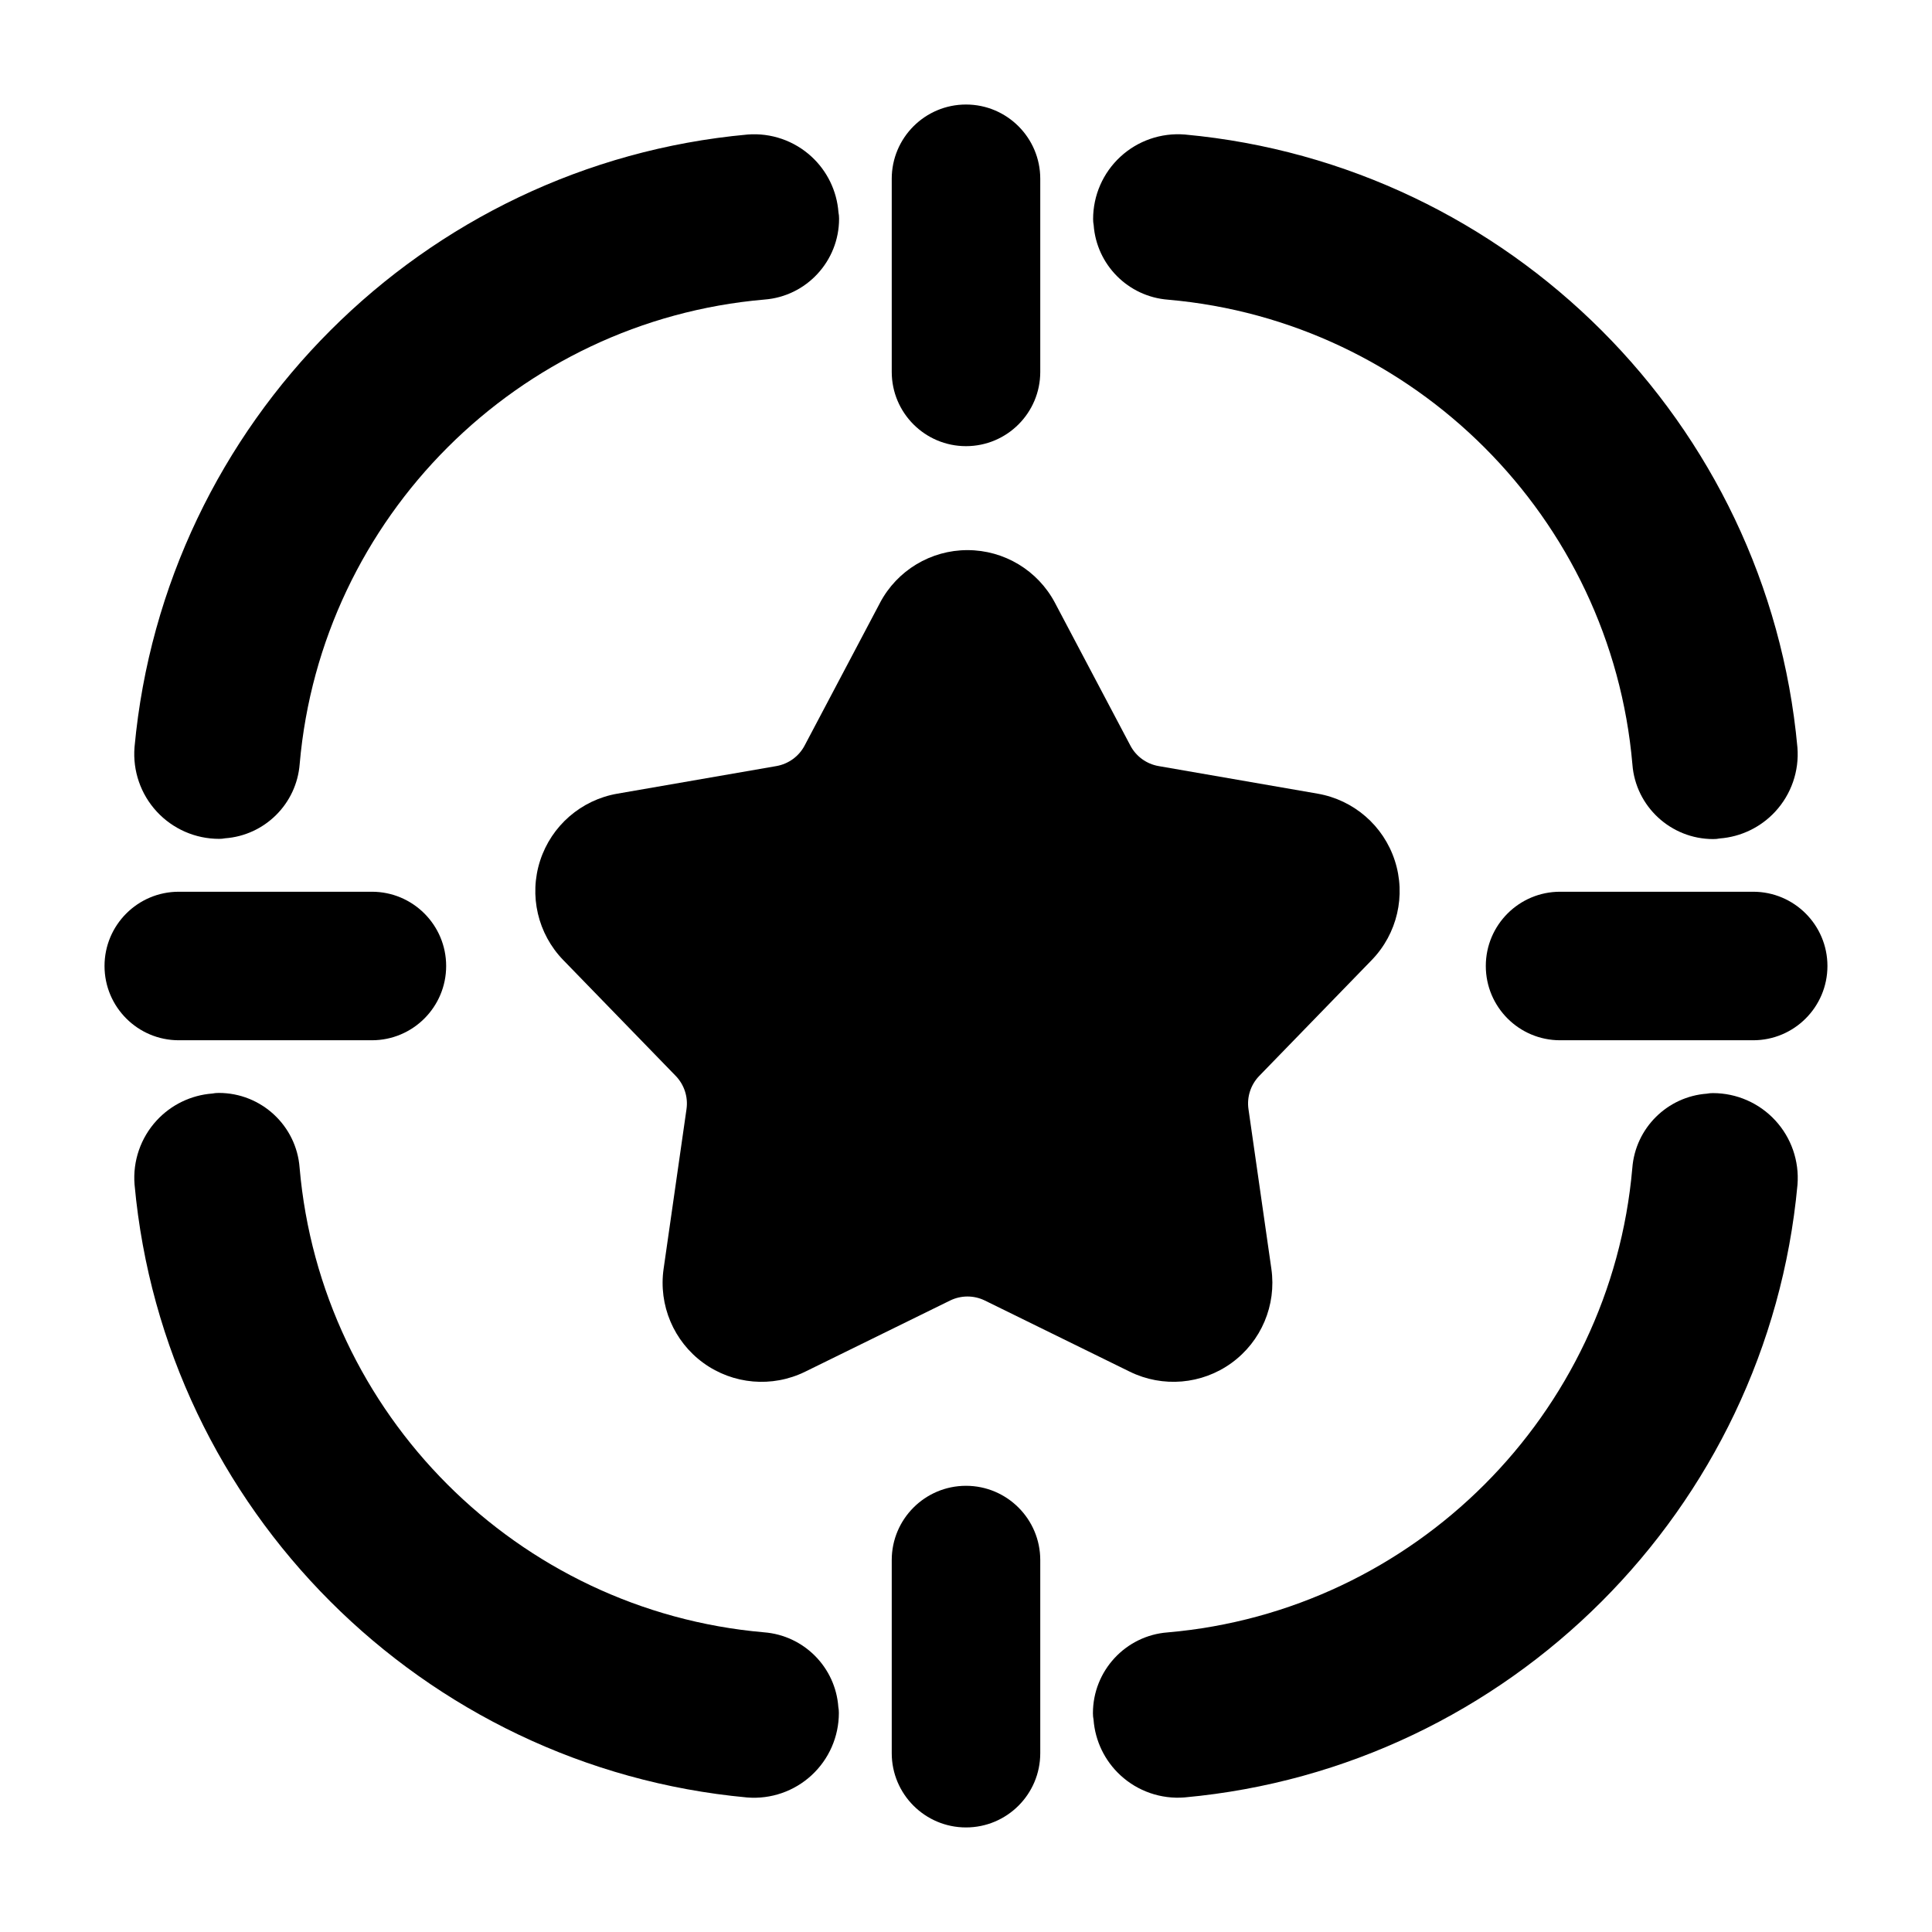
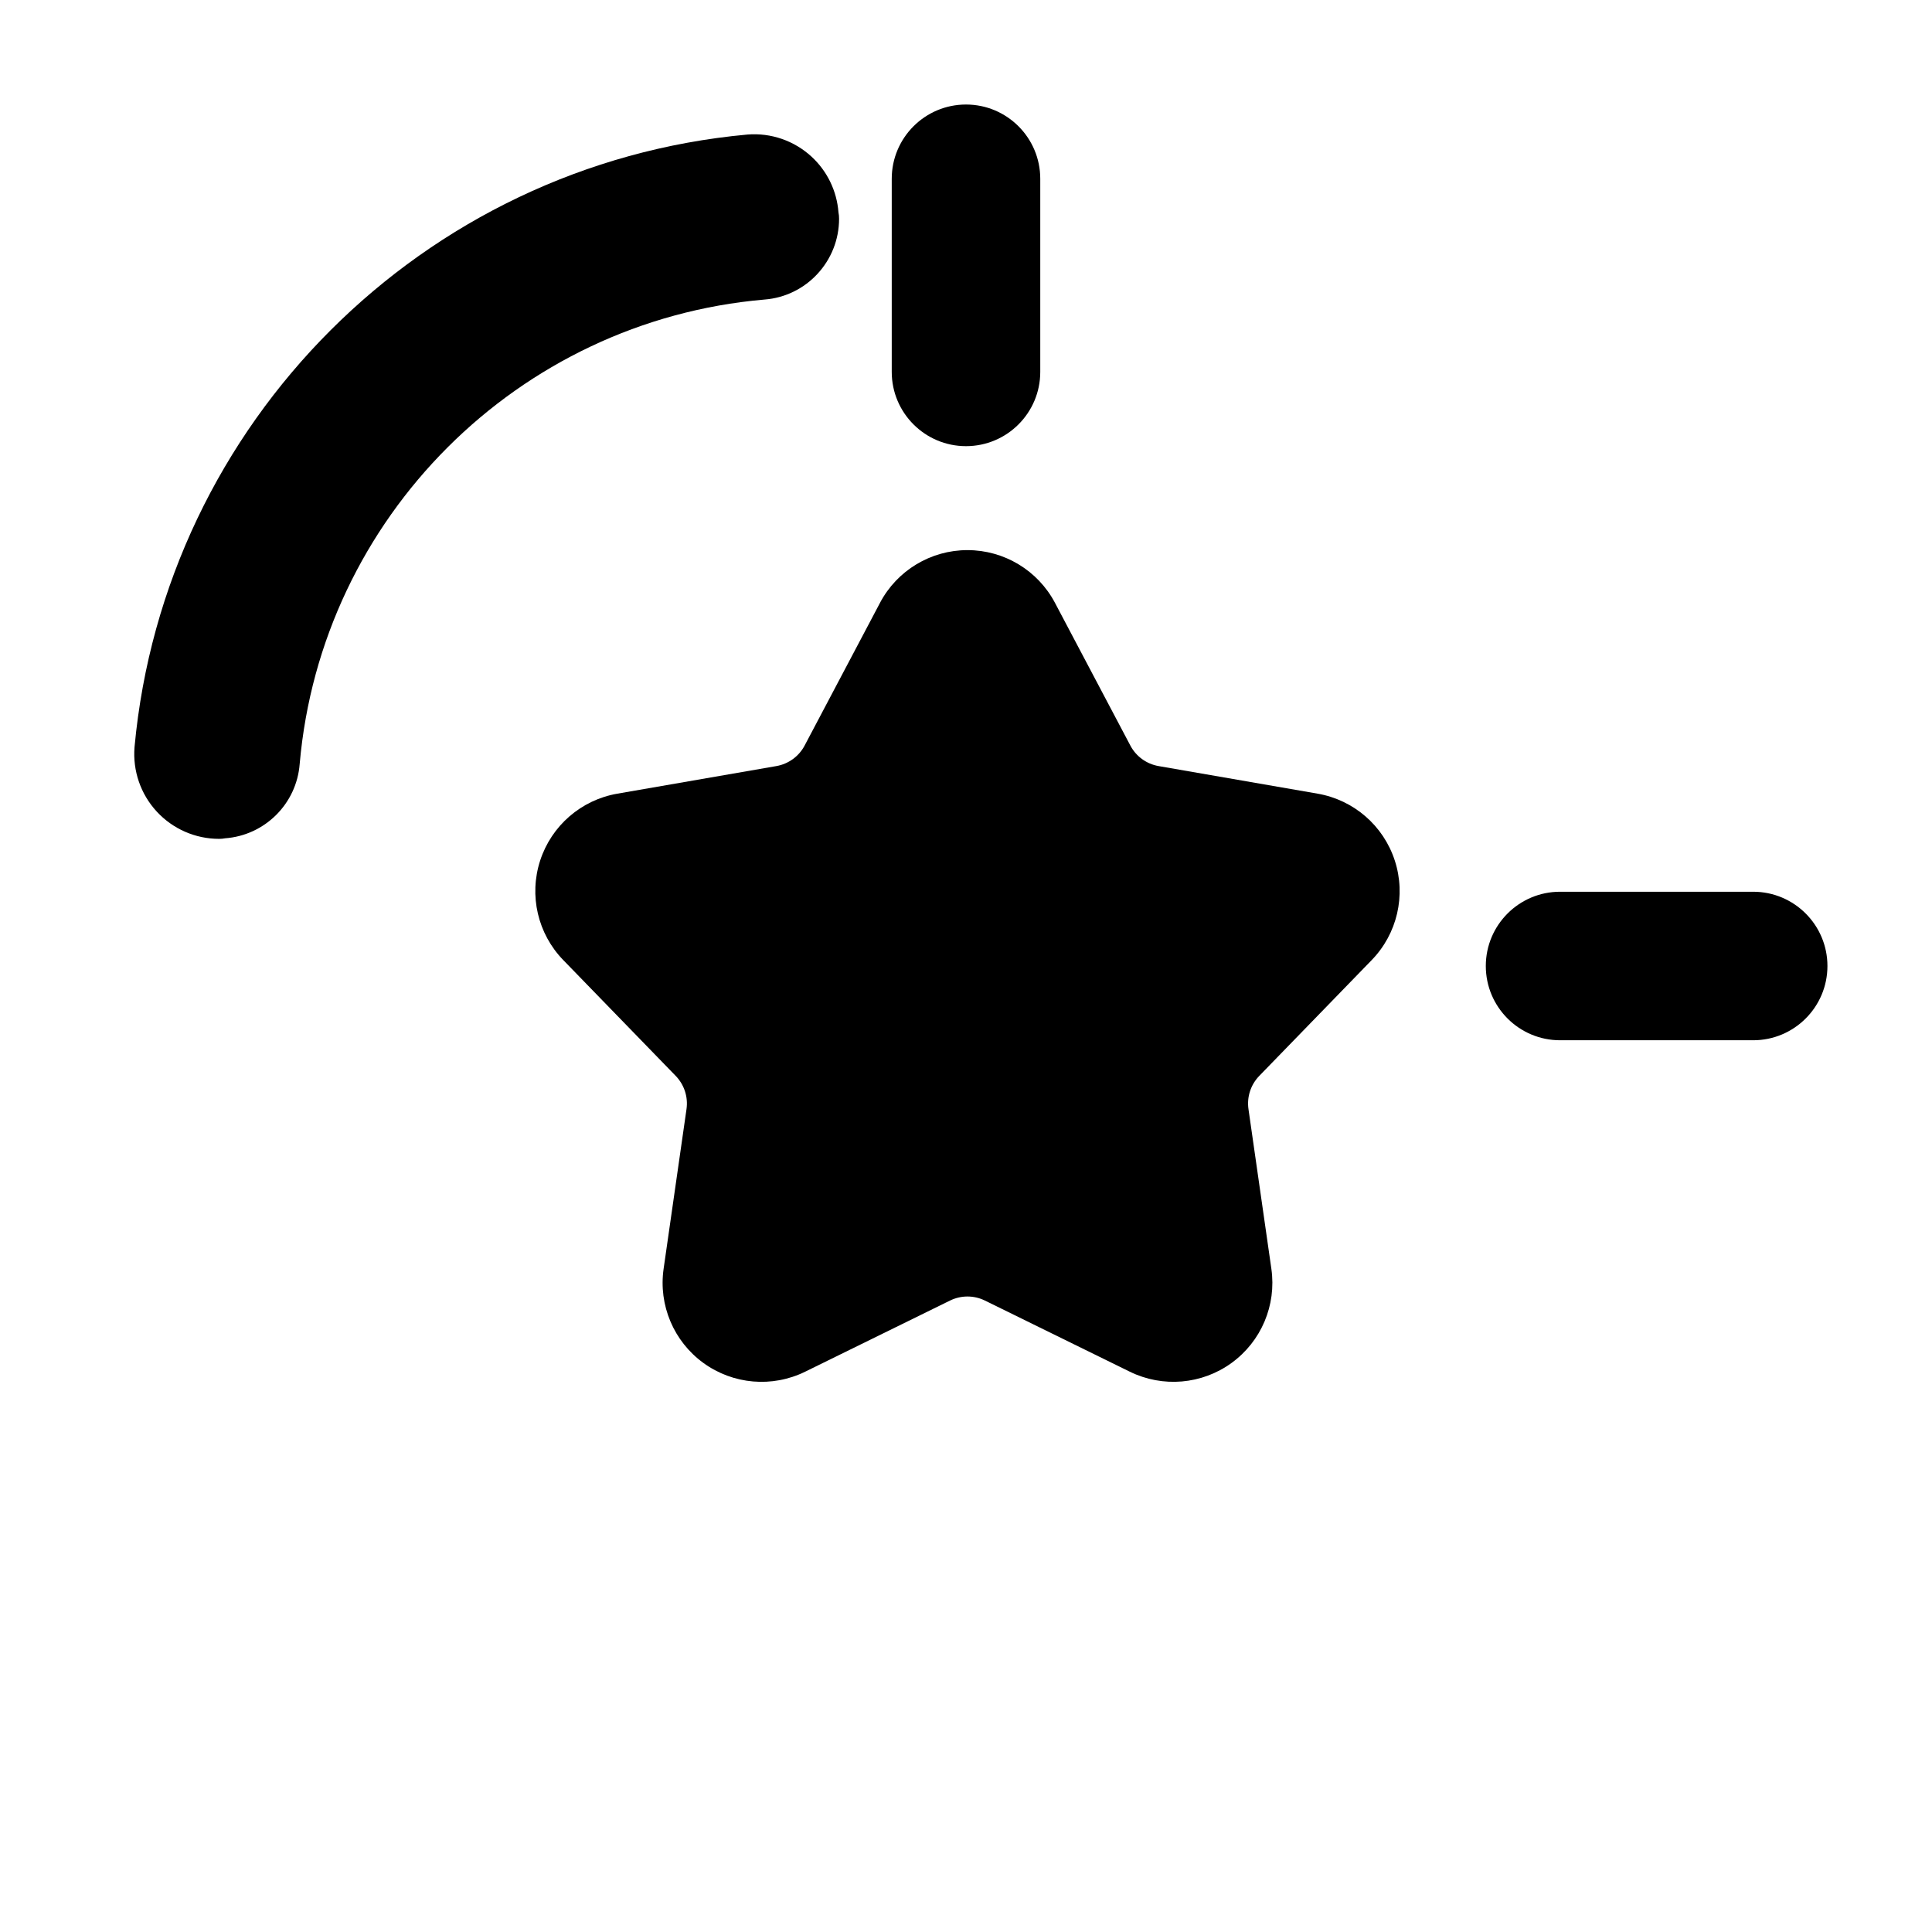
<svg xmlns="http://www.w3.org/2000/svg" fill="#000000" width="800px" height="800px" version="1.1" viewBox="144 144 512 512">
  <g fill-rule="evenodd">
    <path d="m377.21 303.76-19.98 37.824c-1.52 2.875-4.281 4.871-7.477 5.434l-42.148 7.312c-9.582 1.66-17.453 8.484-20.461 17.734-3 9.25-0.645 19.398 6.133 26.371l29.797 30.691c2.258 2.332 3.312 5.574 2.859 8.785l-6.07 42.344c-1.379 9.629 2.676 19.223 10.539 24.938 7.871 5.715 18.246 6.606 26.977 2.32l38.391-18.852c2.922-1.434 6.328-1.434 9.242 0l38.398 18.852c8.723 4.281 19.105 3.394 26.969-2.32 7.871-5.715 11.926-15.312 10.547-24.938l-6.07-42.344c-0.457-3.211 0.598-6.453 2.859-8.785l29.797-30.691c6.769-6.977 9.133-17.121 6.125-26.371-3-9.25-10.879-16.074-20.453-17.734l-42.148-7.312c-3.203-0.559-5.961-2.559-7.477-5.434l-19.98-37.824c-4.543-8.598-13.469-13.973-23.191-13.973-9.723 0-18.641 5.375-23.184 13.973z" />
-     <path d="m596.39 433.83c-10.5 0.746-19.004 9.094-19.812 19.734-5.691 65.266-57.812 117.4-123.16 123.04-11.125 0.844-19.781 10.18-19.781 21.41 0 0.59 0.047 1.164 0.164 1.73 0.426 5.613 2.961 10.887 7.133 14.73 4.59 4.234 10.738 6.359 16.965 5.863 0.031 0 0.062-0.008 0.086-0.008 85.922-7.863 154.42-76.367 162.36-162.28 0-0.031 0-0.062 0.008-0.102 0.496-6.25-1.637-12.43-5.894-17.035-4.258-4.613-10.242-7.227-16.516-7.227-0.527 0-1.039 0.039-1.551 0.141z" />
-     <path d="m433.83 203.61c0.746 10.5 9.094 19.004 19.734 19.812 65.266 5.691 117.4 57.812 123.04 123.16 0.844 11.125 10.18 19.781 21.41 19.781 0.59 0 1.164-0.047 1.73-0.164 5.613-0.426 10.887-2.961 14.73-7.133 4.234-4.59 6.359-10.738 5.863-16.965 0-0.031-0.008-0.062-0.008-0.086-7.863-85.922-76.367-154.42-162.28-162.36-0.031 0-0.062 0-0.102-0.008-6.25-0.496-12.43 1.637-17.035 5.894-4.613 4.258-7.227 10.242-7.227 16.516 0 0.527 0.039 1.039 0.141 1.551z" />
    <path d="m203.61 366.16c10.5-0.746 19.004-9.094 19.812-19.734 5.691-65.266 57.812-117.4 123.16-123.04 11.125-0.844 19.781-10.18 19.781-21.41 0-0.59-0.047-1.164-0.164-1.73-0.426-5.613-2.961-10.887-7.133-14.73-4.59-4.234-10.738-6.359-16.965-5.863-0.031 0-0.062 0.008-0.086 0.008-85.922 7.863-154.42 76.367-162.36 162.28 0 0.031 0 0.062-0.008 0.102-0.496 6.25 1.637 12.43 5.894 17.035 4.258 4.613 10.242 7.227 16.516 7.227 0.527 0 1.039-0.039 1.551-0.141z" />
-     <path d="m200.25 433.8c-5.613 0.426-10.887 2.961-14.73 7.133-4.234 4.59-6.359 10.738-5.863 16.965 0 0.031 0.008 0.062 0.008 0.086 7.863 85.922 76.367 154.42 162.28 162.36 0.031 0 0.062 0 0.102 0.008 6.25 0.496 12.43-1.637 17.035-5.894 4.613-4.258 7.227-10.242 7.227-16.516 0-0.527-0.039-1.039-0.141-1.551-0.746-10.5-9.094-19.004-19.734-19.812-65.266-5.691-117.4-57.812-123.04-123.16-0.844-11.125-10.18-19.781-21.41-19.781-0.59 0-1.164 0.047-1.73 0.164z" />
    <path d="m608.61 380.32h-51.176c-10.863 0-19.68 8.816-19.68 19.68s8.816 19.68 19.68 19.68h51.176c10.863 0 19.68-8.816 19.68-19.68s-8.816-19.68-19.68-19.68z" />
    <path d="m380.32 191.38v51.176c0 10.863 8.816 19.68 19.68 19.68s19.68-8.816 19.68-19.68v-51.176c0-10.863-8.816-19.68-19.68-19.68s-19.68 8.816-19.68 19.68z" />
-     <path d="m191.38 419.68h51.176c10.863 0 19.68-8.816 19.68-19.68s-8.816-19.68-19.68-19.68h-51.176c-10.863 0-19.68 8.816-19.68 19.68s8.816 19.68 19.68 19.68z" />
-     <path d="m419.68 608.61v-51.176c0-10.863-8.816-19.68-19.68-19.68s-19.68 8.816-19.68 19.68v51.176c0 10.863 8.816 19.68 19.68 19.68s19.68-8.816 19.68-19.68z" />
  </g>
</svg>